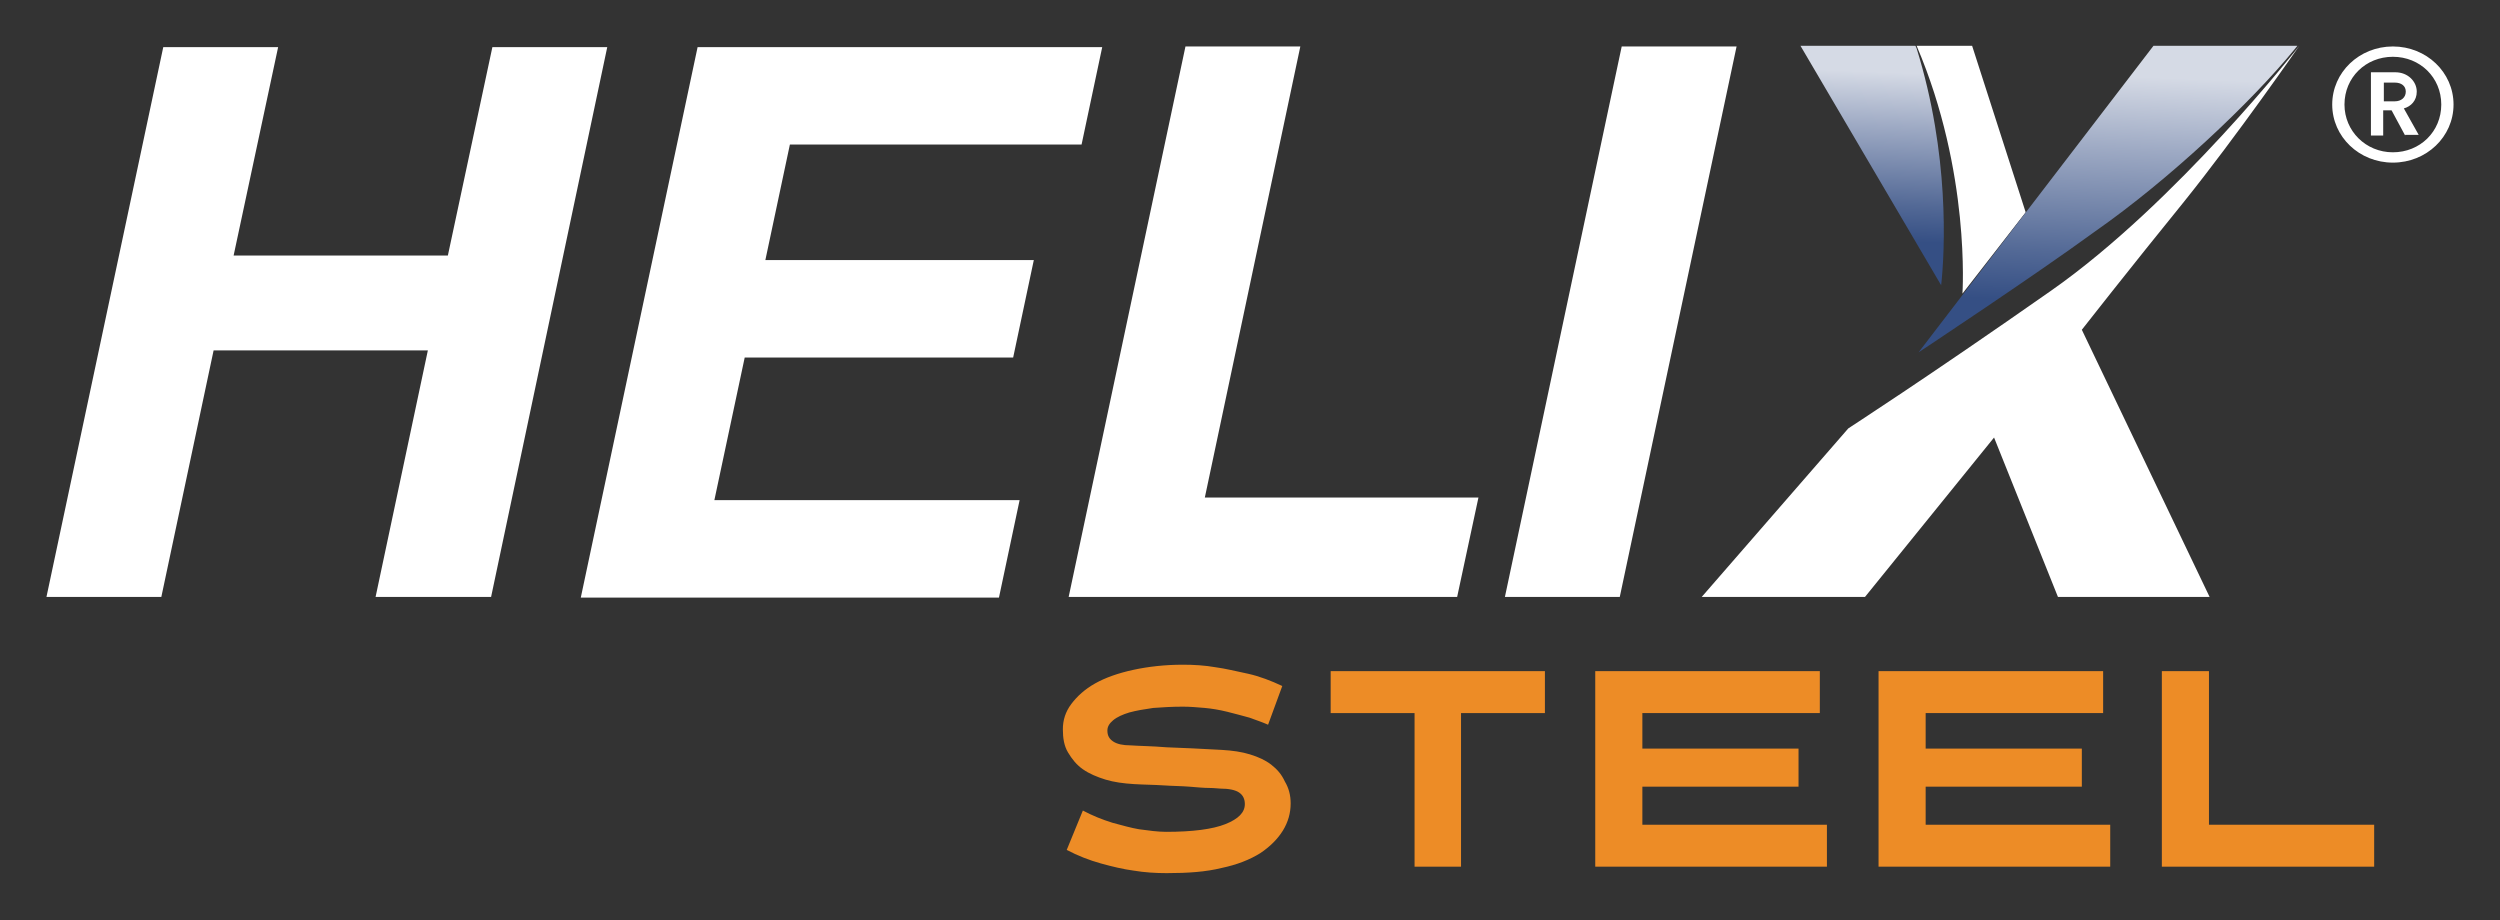
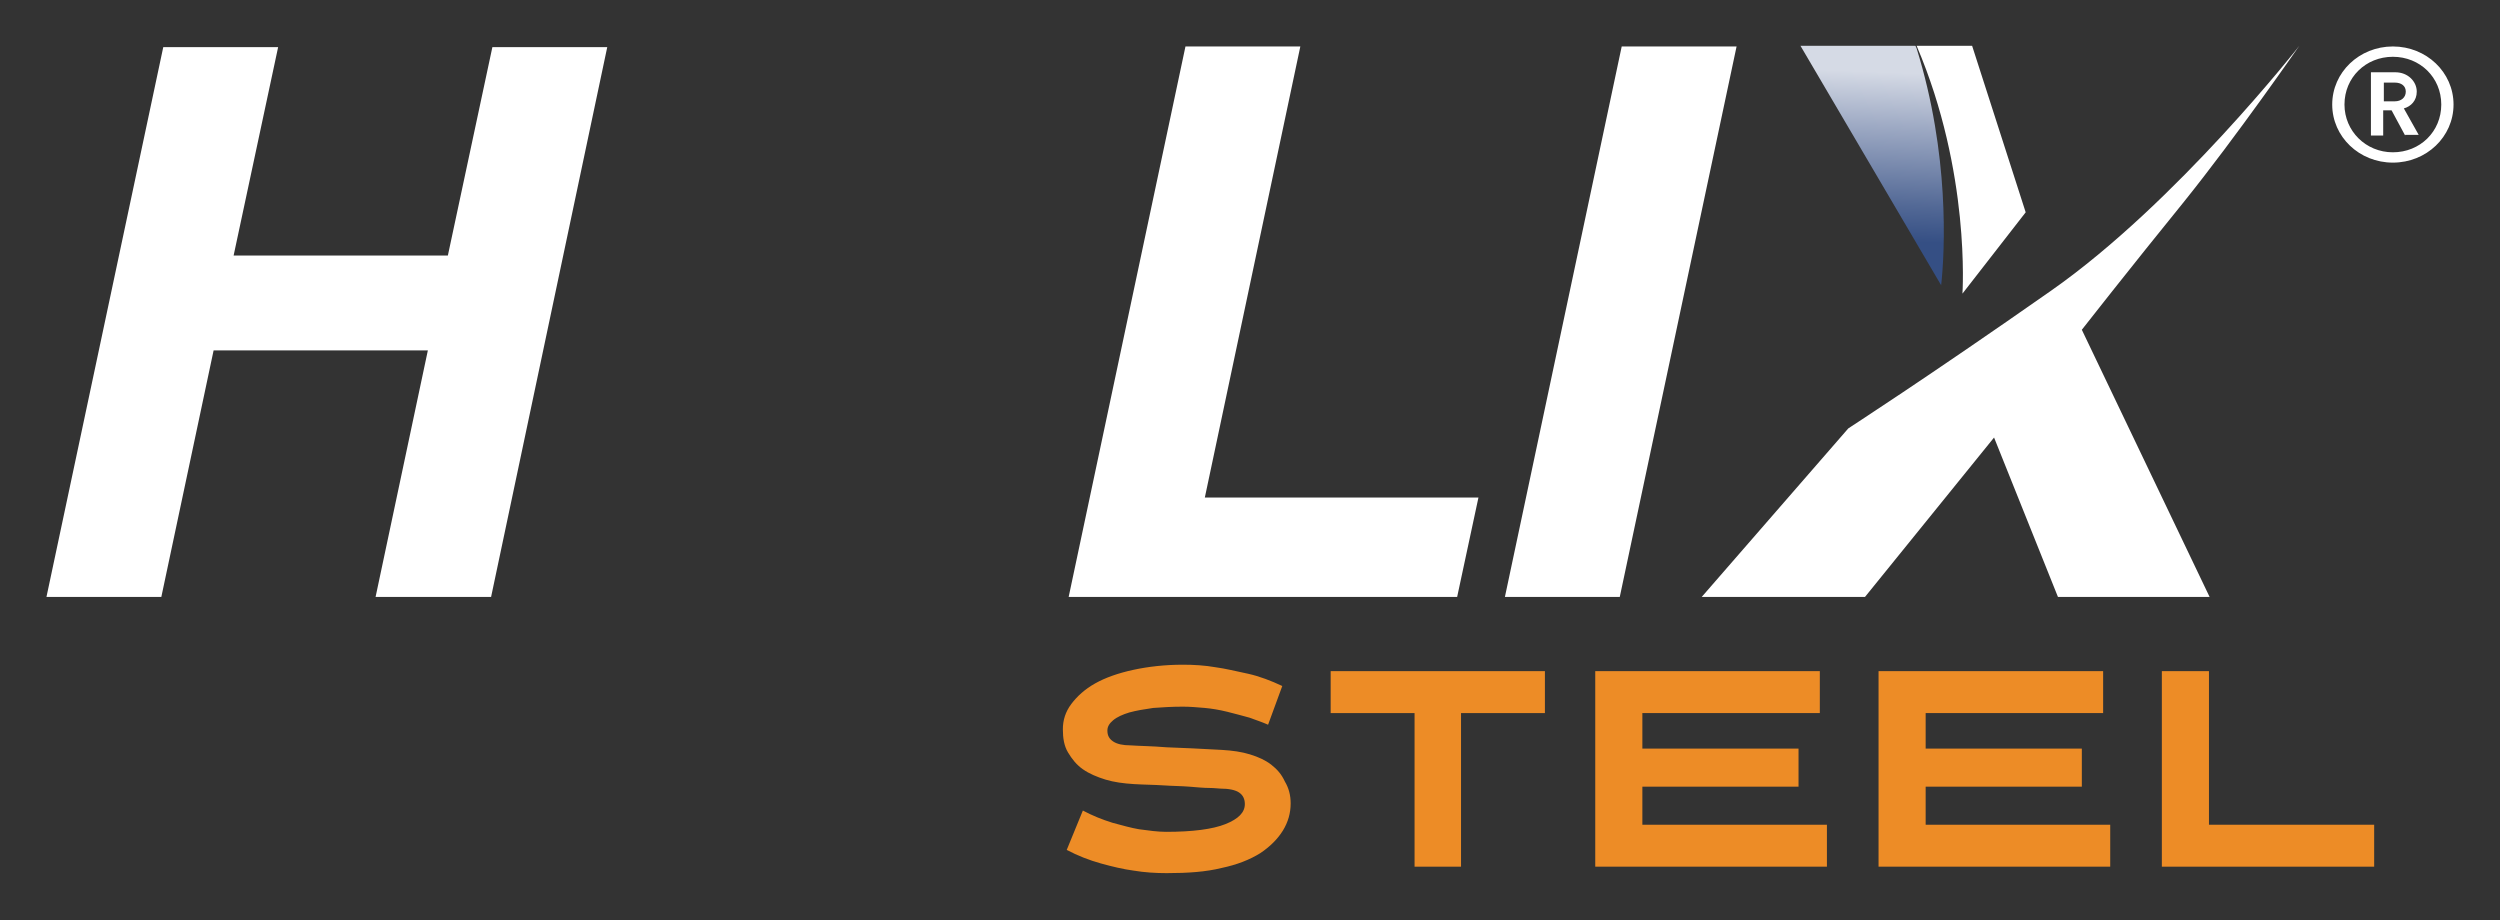
<svg xmlns="http://www.w3.org/2000/svg" version="1.1" id="Layer_1" x="0px" y="0px" viewBox="0 0 387.4 142.6" style="enable-background:new 0 0 387.4 142.6;" xml:space="preserve">
  <rect x="0" y="0" width="387.4" height="142.6" fill="#333333" stroke="none" />
  <style type="text/css">
	.st0{fill:#FFFFFF;}
	.st1{fill:url(#SVGID_1_);}
	.st2{fill:url(#SVGID_2_);}
	.st3{fill:#ED8C26;}
</style>
  <g>
    <g>
      <g>
        <path class="st0" d="M33.1,54.3L25,92.5H7.2L25.3,7.3h17.8l-6.9,32.3h33.2l6.9-32.3h17.8L76.1,92.5H58.2l8.1-38.2H33.1z" />
-         <path class="st0" d="M167.6,22.4h-45.2l-3.8,17.9h41.6l-3.2,15.1h-41.6l-4.7,22.1h47.3l-3.2,15.1H90l18.1-85.3h62.7L167.6,22.4z" />
        <path class="st0" d="M186.7,77.1h42.4l-3.3,15.4h-60.2l18.1-85.3h17.8L186.7,77.1z" />
        <path class="st0" d="M251,92.5h-17.8l18.1-85.3h17.8L251,92.5z" />
      </g>
      <path class="st0" d="M317.9,45c19.4-13.6,38.4-37.9,38.4-37.9s-9.7,14-17.9,24.2c-8.2,10.1-15.8,19.8-15.8,19.8l19.8,41.4h-23.5    l-9.9-24.7l-20,24.7h-25.3l22.7-26.1C286.2,66.5,298.5,58.6,317.9,45z" />
      <path class="st0" d="M305.6,7.1l8.3,25.8l-9.8,12.6c0,0,1.3-18.8-7.1-38.4H305.6z" />
      <linearGradient id="SVGID_1_" gradientUnits="userSpaceOnUse" x1="289.569" y1="37.238" x2="290.597" y2="10.989">
        <stop offset="0" style="stop-color:#354F84" />
        <stop offset="0.214" style="stop-color:#536996" />
        <stop offset="0.676" style="stop-color:#9EAAC4" />
        <stop offset="0.994" style="stop-color:#D5DAE5" />
      </linearGradient>
      <path class="st1" d="M297,7.5c-0.1-0.3-0.2-0.4-0.2-0.4h-17.8l21.8,37.1C301.4,38.8,302.1,23.9,297,7.5z" />
      <linearGradient id="SVGID_2_" gradientUnits="userSpaceOnUse" x1="325.979" y1="46.962" x2="327.366" y2="11.549">
        <stop offset="0" style="stop-color:#354F84" />
        <stop offset="0.214" style="stop-color:#536996" />
        <stop offset="0.676" style="stop-color:#9EAAC4" />
        <stop offset="0.994" style="stop-color:#D5DAE5" />
      </linearGradient>
-       <path class="st2" d="M324.6,35.9c11.6-8.1,24.2-20,31-28.3l0.4-0.5h-22.3l-36.4,47.5C297.3,54.6,315,42.9,324.6,35.9z" />
    </g>
    <g>
      <path class="st3" d="M200,124.5c0,1.5-0.4,2.9-1.2,4.2c-0.8,1.3-2,2.5-3.5,3.5c-1.6,1-3.6,1.8-6,2.3c-2.4,0.6-5.2,0.8-8.5,0.8    c-1.7,0-3.4-0.1-5.2-0.4c-1.5-0.2-3.2-0.6-5-1.1c-1.8-0.5-3.6-1.2-5.3-2.1l2.5-6.1c1.5,0.8,3,1.4,4.6,1.9c1.5,0.4,2.9,0.8,4.1,1    c1.5,0.2,2.9,0.4,4.2,0.4c4.1,0,7.2-0.4,9.2-1.2c2-0.8,3-1.8,3-3.1c0-0.8-0.3-1.4-0.9-1.8c-0.6-0.4-1.6-0.6-2.9-0.6    c-0.3,0-0.9-0.1-1.7-0.1c-0.8,0-1.9-0.1-3.1-0.2c-1.2-0.1-2.6-0.1-4-0.2c-1.5-0.1-3-0.1-4.6-0.2c-1.6-0.1-3.1-0.3-4.4-0.7    c-1.3-0.4-2.5-0.9-3.5-1.6c-1-0.7-1.7-1.6-2.3-2.6c-0.6-1-0.8-2.2-0.8-3.6c0-1.4,0.4-2.7,1.3-3.9c0.9-1.2,2.1-2.3,3.7-3.2    c1.6-0.9,3.6-1.6,5.9-2.1c2.3-0.5,4.9-0.8,7.7-0.8c1.7,0,3.4,0.1,5.1,0.4c1.5,0.2,3.1,0.6,5,1c1.8,0.4,3.6,1.1,5.3,1.9l-2.2,6    c-0.9-0.4-1.8-0.7-2.9-1.1c-1.1-0.3-2.2-0.6-3.4-0.9c-1.2-0.3-2.4-0.5-3.5-0.6c-1.2-0.1-2.3-0.2-3.4-0.2c-1.7,0-3.2,0.1-4.6,0.2    c-1.4,0.2-2.6,0.4-3.7,0.7c-1,0.3-1.9,0.7-2.5,1.2c-0.6,0.5-0.9,1-0.9,1.6c0,0.8,0.3,1.3,0.9,1.7c0.6,0.4,1.5,0.6,2.7,0.6    c1.3,0.1,3.2,0.1,5.6,0.3c2.4,0.1,5.2,0.2,8.5,0.4c1.7,0.1,3.1,0.3,4.4,0.7c1.3,0.4,2.4,0.9,3.3,1.6c0.9,0.7,1.6,1.5,2.1,2.6    C199.7,122.1,200,123.2,200,124.5z" />
      <path class="st3" d="M226.4,110.5v23.8h-7.2v-23.8h-13V104h33.2v6.5H226.4z" />
      <path class="st3" d="M247.2,134.3V104H282v6.5h-27.5v5.5h24.2v5.9h-24.2v5.9h28.6v6.5H247.2z" />
      <path class="st3" d="M291.1,134.3V104h34.8v6.5h-27.5v5.5h24.2v5.9h-24.2v5.9H327v6.5H291.1z" />
      <path class="st3" d="M335,134.3V104h7.3v23.8h25.6v6.5H335z" />
    </g>
    <g>
      <path class="st0" d="M370.8,25.2c-5.2,0-9.4-4-9.4-9c0-5,4.2-9,9.4-9s9.4,4,9.4,9C380.2,21.2,376,25.2,370.8,25.2z M370.8,8.8    c-4.2,0-7.5,3.2-7.5,7.4c0,4.1,3.3,7.4,7.5,7.4c4.2,0,7.5-3.2,7.5-7.4C378.3,12,375,8.8,370.8,8.8z M372.7,21l-2.1-3.9h-1.3V21    h-1.9v-9.8h3.8c1.9,0,3.3,1.4,3.3,3c0,1.4-0.9,2.3-2,2.6l2.3,4.1H372.7z M371.1,12.8h-1.7v2.9h1.7c1,0,1.7-0.6,1.7-1.5    S372.1,12.8,371.1,12.8z" />
    </g>
  </g>
</svg>